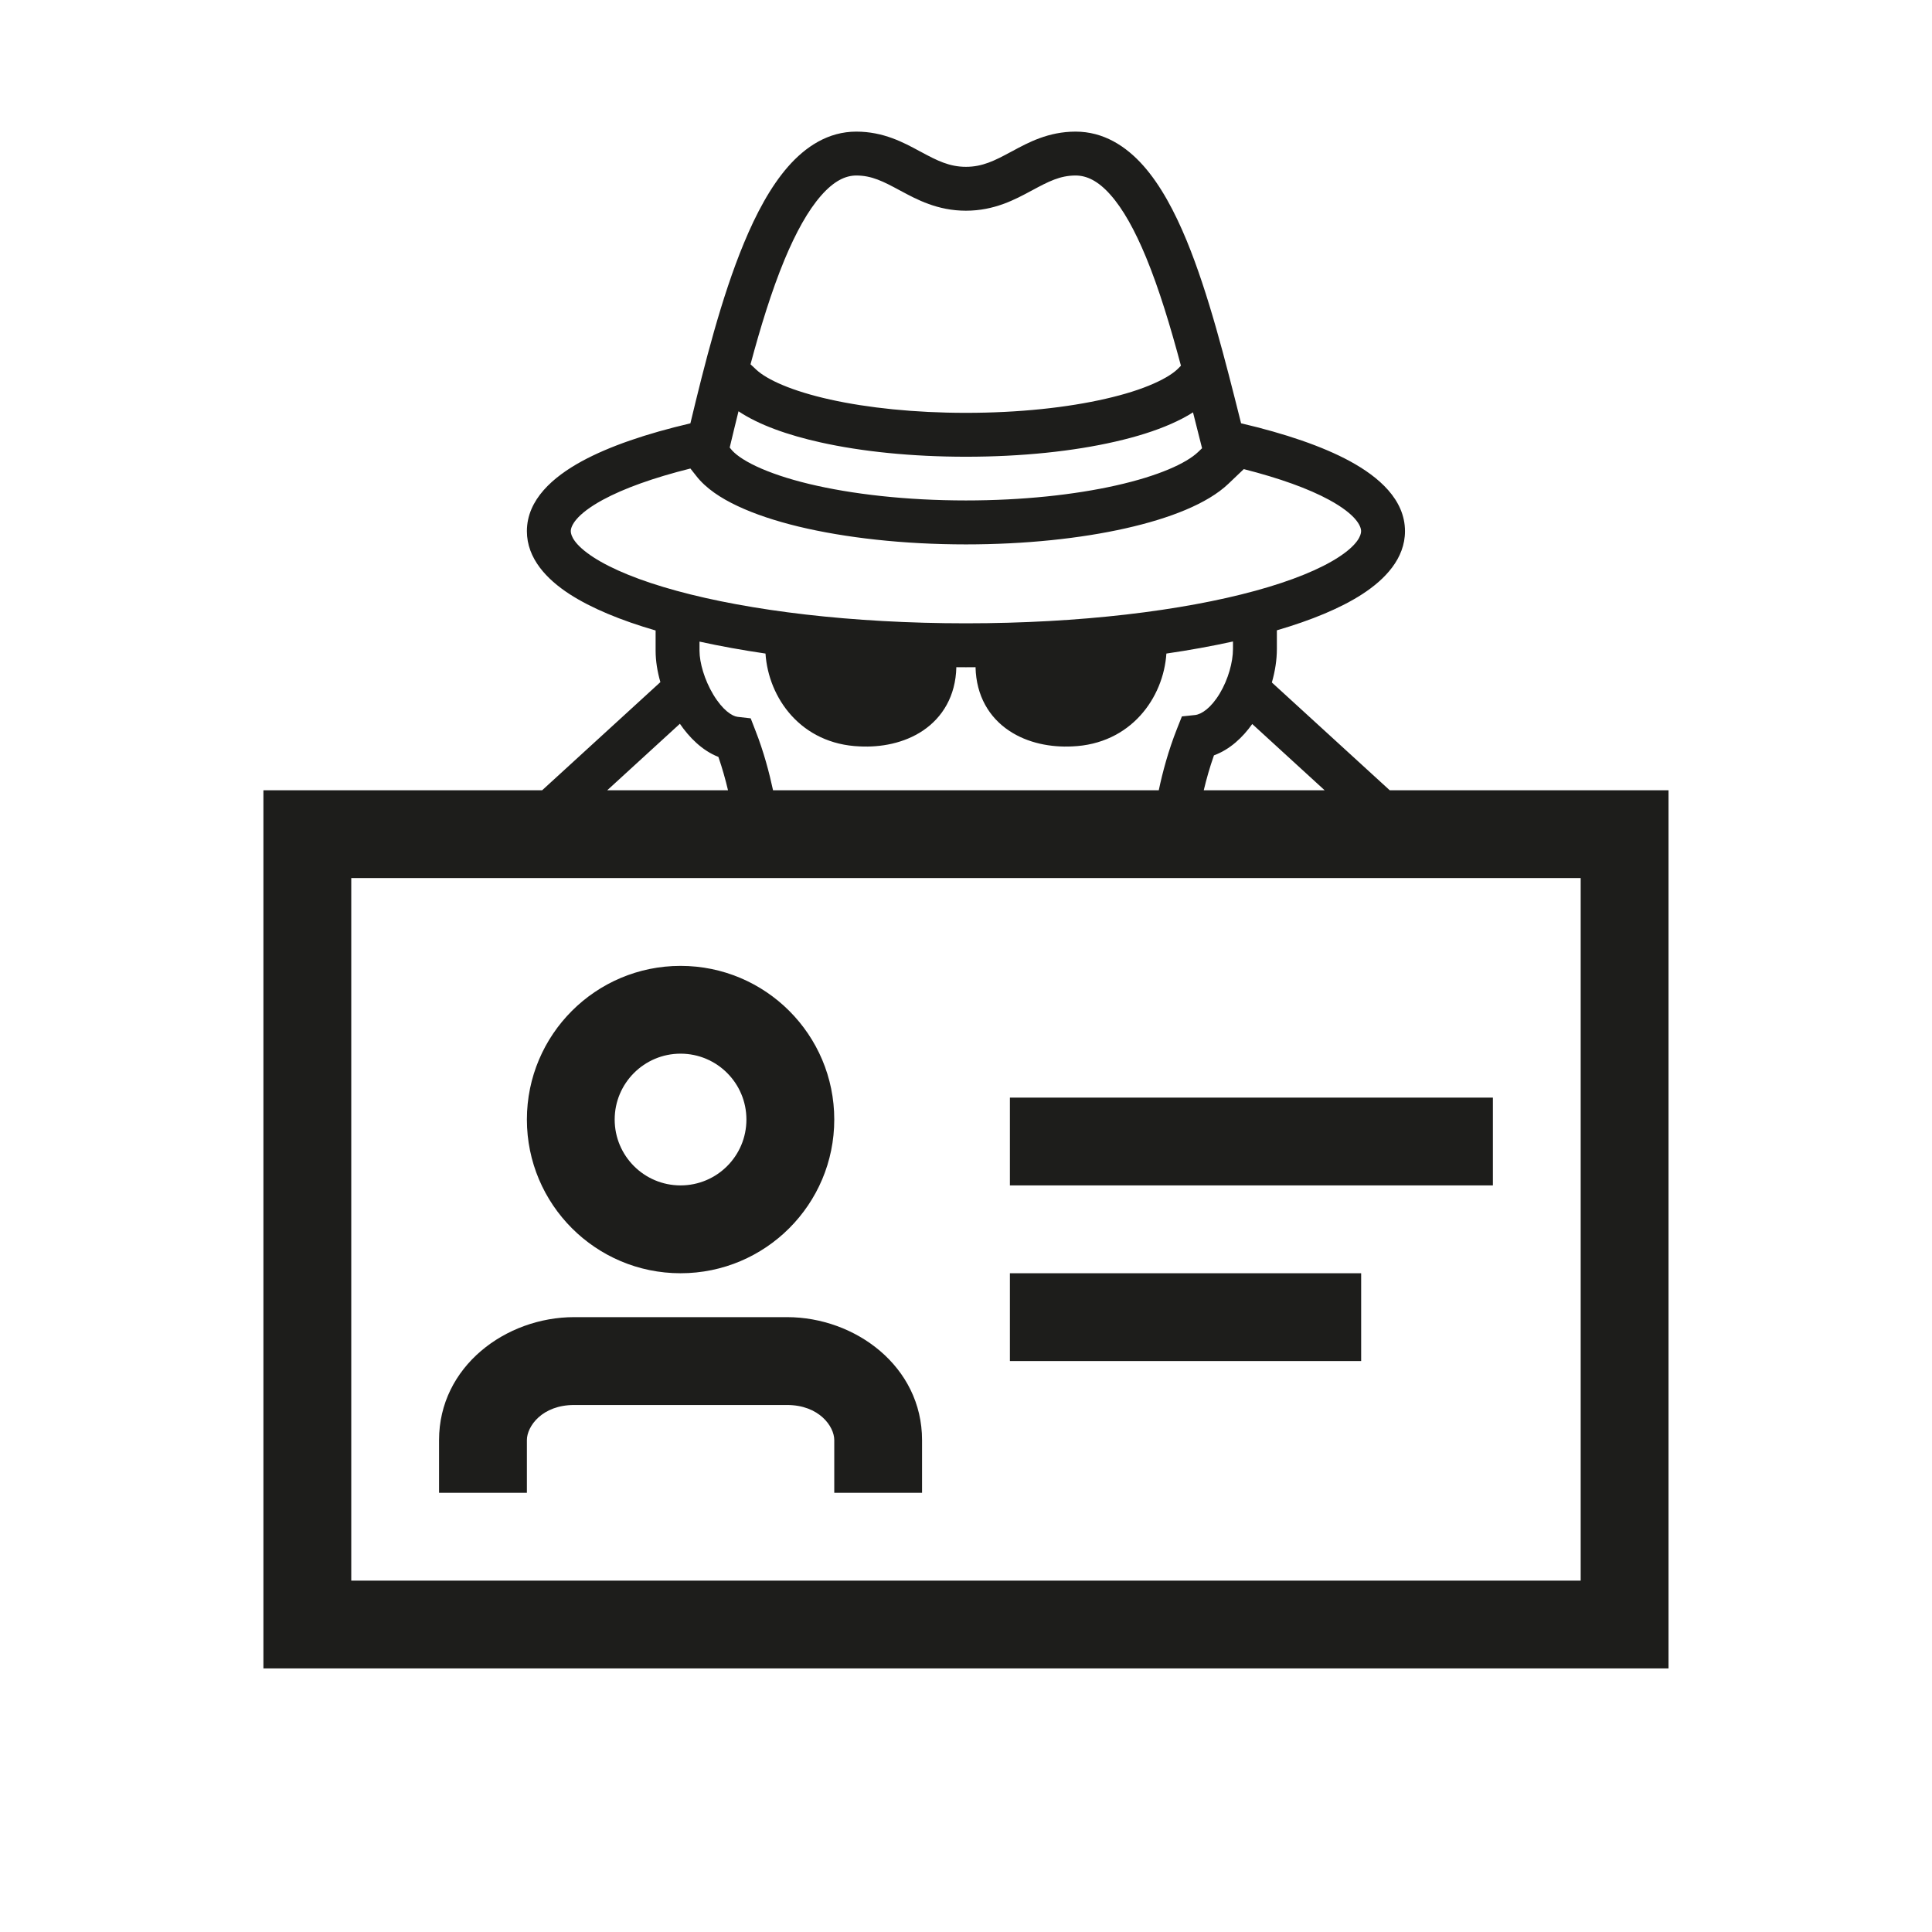
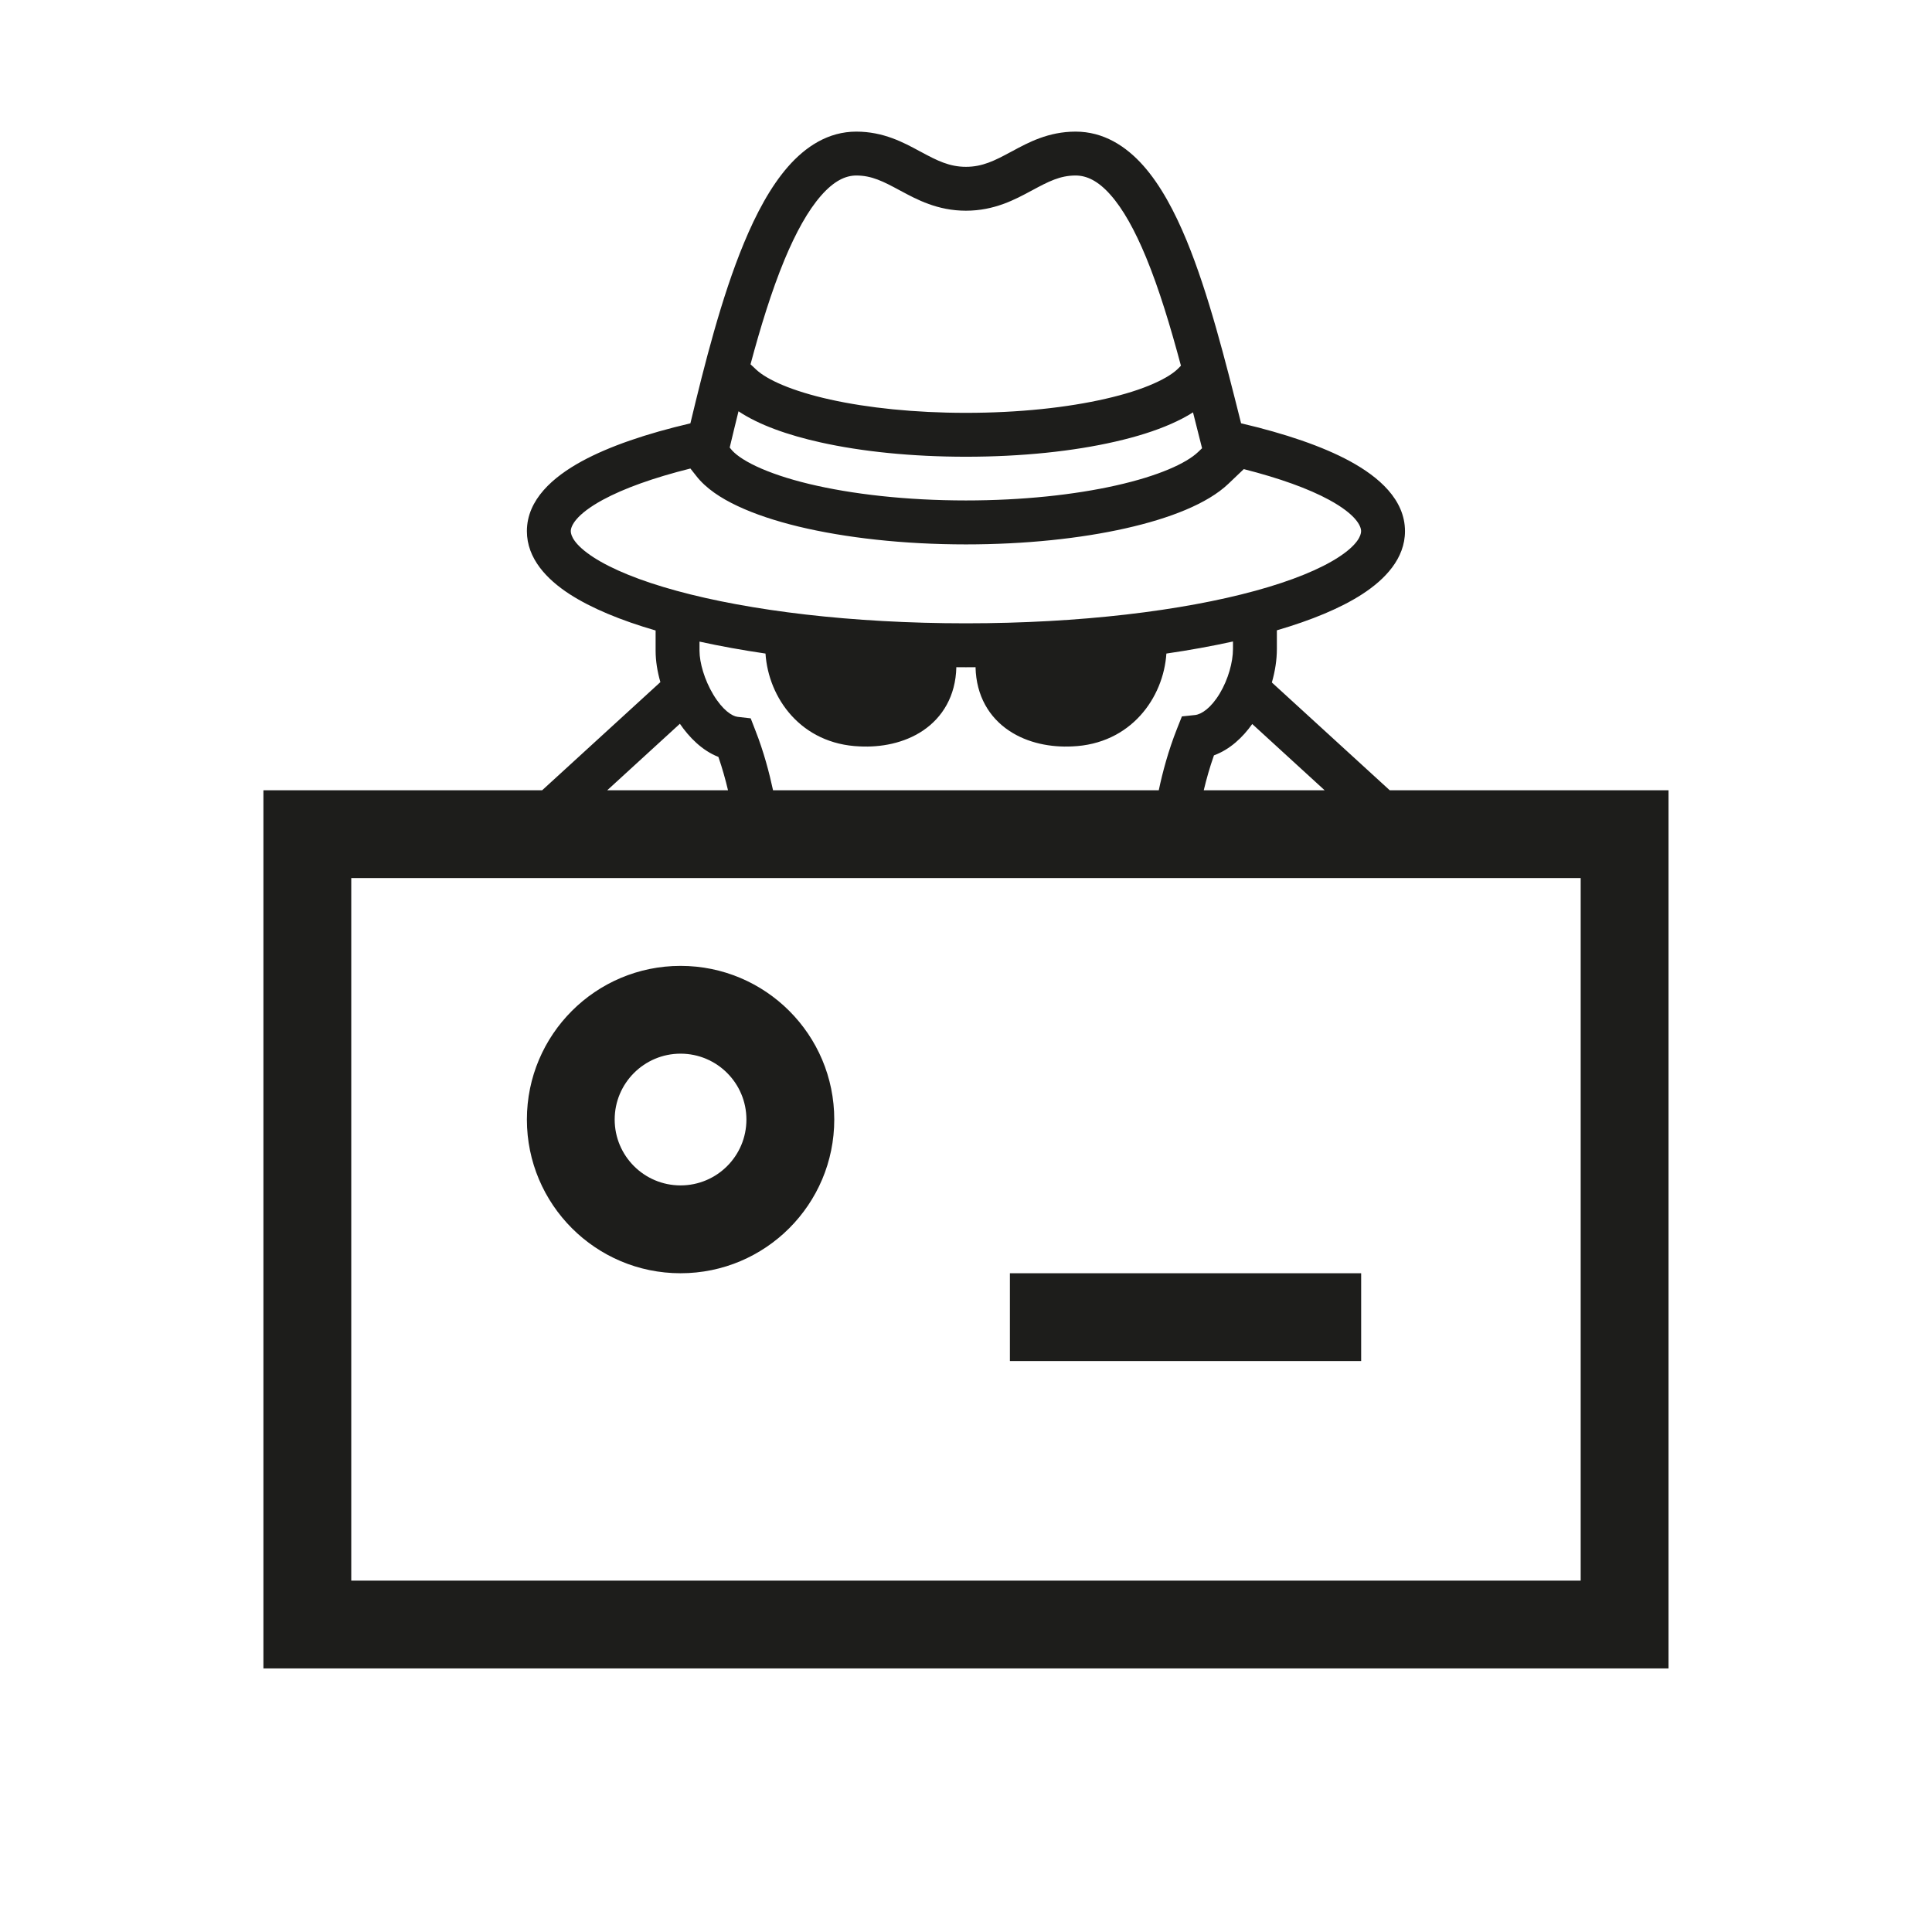
<svg xmlns="http://www.w3.org/2000/svg" width="32" height="32" viewBox="0 0 32 32" fill="none">
  <path d="M22.545 22.543H16.727V21.089H22.545V22.543Z" fill="#1D1D1B" />
-   <path d="M16.727 19.634H24.727V18.18H16.727V19.634Z" fill="#1D1D1B" />
  <path fill-rule="evenodd" clip-rule="evenodd" d="M8.727 18.543C8.727 17.137 9.867 15.998 11.272 15.998C12.678 15.998 13.818 17.137 13.818 18.543C13.818 19.949 12.678 21.089 11.272 21.089C9.867 21.089 8.727 19.949 8.727 18.543ZM11.272 17.452C10.67 17.452 10.181 17.941 10.181 18.543C10.181 19.146 10.67 19.634 11.272 19.634C11.875 19.634 12.363 19.146 12.363 18.543C12.363 17.941 11.875 17.452 11.272 17.452Z" fill="#1D1D1B" />
-   <path d="M9.51 21.816C8.376 21.816 7.272 22.634 7.272 23.852V24.725H8.727V23.852C8.727 23.626 8.977 23.271 9.51 23.271H13.035C13.567 23.271 13.818 23.626 13.818 23.852V24.725H15.272V23.852C15.272 22.634 14.168 21.816 13.035 21.816H9.51Z" fill="#1D1D1B" />
  <path fill-rule="evenodd" clip-rule="evenodd" d="M13.05 2.763C13.342 2.429 13.717 2.18 14.183 2.18C14.633 2.18 14.968 2.361 15.228 2.502L15.253 2.515C15.525 2.662 15.726 2.763 15.999 2.763C16.273 2.763 16.473 2.662 16.745 2.515L16.77 2.502C17.03 2.361 17.365 2.18 17.815 2.18C18.276 2.18 18.648 2.418 18.938 2.745C19.224 3.068 19.457 3.506 19.654 3.983C20.017 4.864 20.296 5.975 20.548 6.978L20.556 7.011C21.282 7.181 21.903 7.391 22.361 7.64C22.836 7.899 23.271 8.274 23.271 8.798C23.271 9.251 22.942 9.595 22.565 9.84C22.206 10.073 21.72 10.273 21.149 10.44V10.748C21.149 10.927 21.12 11.117 21.066 11.304L23.018 13.089H27.636V27.634H4.363V13.089H8.98L10.938 11.298C10.887 11.121 10.859 10.943 10.859 10.778V10.443C10.284 10.276 9.795 10.074 9.433 9.84C9.056 9.595 8.727 9.251 8.727 8.798C8.727 8.274 9.162 7.899 9.636 7.64C10.093 7.391 10.711 7.181 11.435 7.012C11.667 6.045 11.948 4.926 12.322 4.026C12.523 3.541 12.761 3.094 13.05 2.763ZM10.058 13.089H12.058C12.017 12.915 11.964 12.726 11.899 12.537C11.628 12.431 11.414 12.211 11.261 11.988L10.058 13.089ZM12.804 13.089C12.742 12.801 12.65 12.45 12.513 12.102L12.434 11.898L12.216 11.873C12.127 11.863 11.969 11.762 11.814 11.504C11.668 11.261 11.586 10.976 11.586 10.778V10.627C11.927 10.702 12.292 10.768 12.679 10.825C12.727 11.556 13.262 12.325 14.242 12.363C14.584 12.38 14.972 12.313 15.287 12.101C15.611 11.883 15.829 11.528 15.84 11.051C15.893 11.051 15.946 11.052 15.999 11.052C16.052 11.052 16.105 11.051 16.158 11.051C16.169 11.528 16.386 11.883 16.711 12.101C17.026 12.313 17.414 12.38 17.756 12.363C18.73 12.325 19.271 11.557 19.319 10.825C19.709 10.768 20.078 10.701 20.422 10.625V10.748C20.422 10.967 20.343 11.252 20.203 11.486C20.056 11.73 19.9 11.831 19.794 11.843L19.576 11.866L19.495 12.07C19.351 12.433 19.255 12.794 19.193 13.089H12.804ZM19.938 13.089H21.94L20.741 11.992C20.587 12.209 20.375 12.413 20.107 12.511C20.036 12.711 19.981 12.909 19.938 13.089ZM11.435 7.76C10.823 7.913 10.332 8.09 9.984 8.279C9.537 8.522 9.454 8.713 9.454 8.798C9.454 8.869 9.51 9.023 9.829 9.23C10.133 9.427 10.598 9.619 11.205 9.785C12.414 10.116 14.107 10.324 15.999 10.324C17.891 10.324 19.584 10.116 20.793 9.785C21.4 9.619 21.865 9.427 22.169 9.23C22.488 9.023 22.544 8.869 22.544 8.798C22.544 8.713 22.461 8.522 22.014 8.279C21.674 8.094 21.195 7.921 20.601 7.77L20.346 8.013C19.998 8.345 19.369 8.588 18.643 8.751C17.897 8.919 16.981 9.017 15.999 9.017C14.962 9.017 13.997 8.907 13.228 8.722C12.844 8.629 12.5 8.515 12.218 8.382C11.942 8.253 11.693 8.09 11.533 7.884L11.435 7.76ZM19.91 7.424L19.845 7.167C19.817 7.055 19.789 6.943 19.76 6.83C19.649 6.901 19.526 6.964 19.397 7.021C19.134 7.137 18.822 7.235 18.475 7.314C17.781 7.474 16.924 7.565 15.999 7.565C15.101 7.565 14.271 7.479 13.593 7.328C13.052 7.208 12.569 7.038 12.232 6.812C12.182 7.012 12.135 7.209 12.089 7.401L12.086 7.412L12.106 7.437C12.165 7.513 12.295 7.615 12.527 7.724C12.753 7.83 13.046 7.93 13.399 8.015C14.102 8.184 15.008 8.289 15.999 8.289C16.936 8.289 17.797 8.195 18.483 8.041C19.189 7.883 19.648 7.674 19.844 7.487L19.91 7.424ZM12.431 6.034L12.526 6.123C12.706 6.29 13.116 6.477 13.751 6.618C14.369 6.755 15.145 6.838 15.999 6.838C16.88 6.838 17.681 6.75 18.312 6.605C18.628 6.533 18.895 6.448 19.105 6.355C19.319 6.261 19.453 6.169 19.525 6.093L19.56 6.057C19.387 5.411 19.2 4.789 18.982 4.261C18.797 3.814 18.602 3.462 18.393 3.227C18.189 2.996 18 2.907 17.815 2.907C17.559 2.907 17.368 3.005 17.091 3.155L17.081 3.16C16.814 3.304 16.47 3.49 15.999 3.49C15.528 3.49 15.184 3.304 14.917 3.16L14.907 3.155C14.63 3.005 14.439 2.907 14.183 2.907C14.002 2.907 13.81 2.999 13.598 3.242C13.383 3.487 13.182 3.85 12.993 4.304C12.779 4.821 12.595 5.422 12.431 6.034ZM5.818 14.543H26.181V26.18H5.818V14.543Z" fill="#1D1D1B" />
</svg>